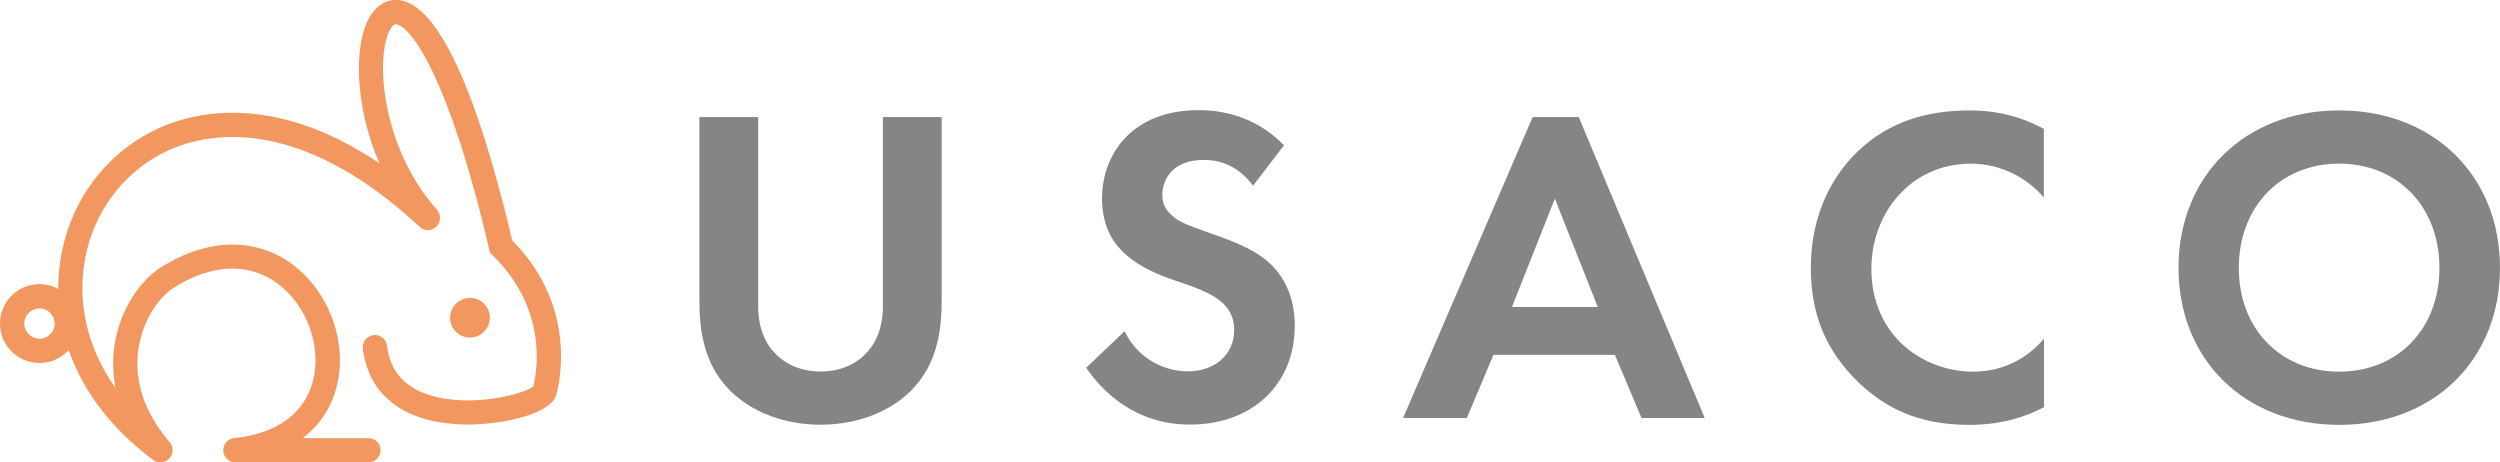
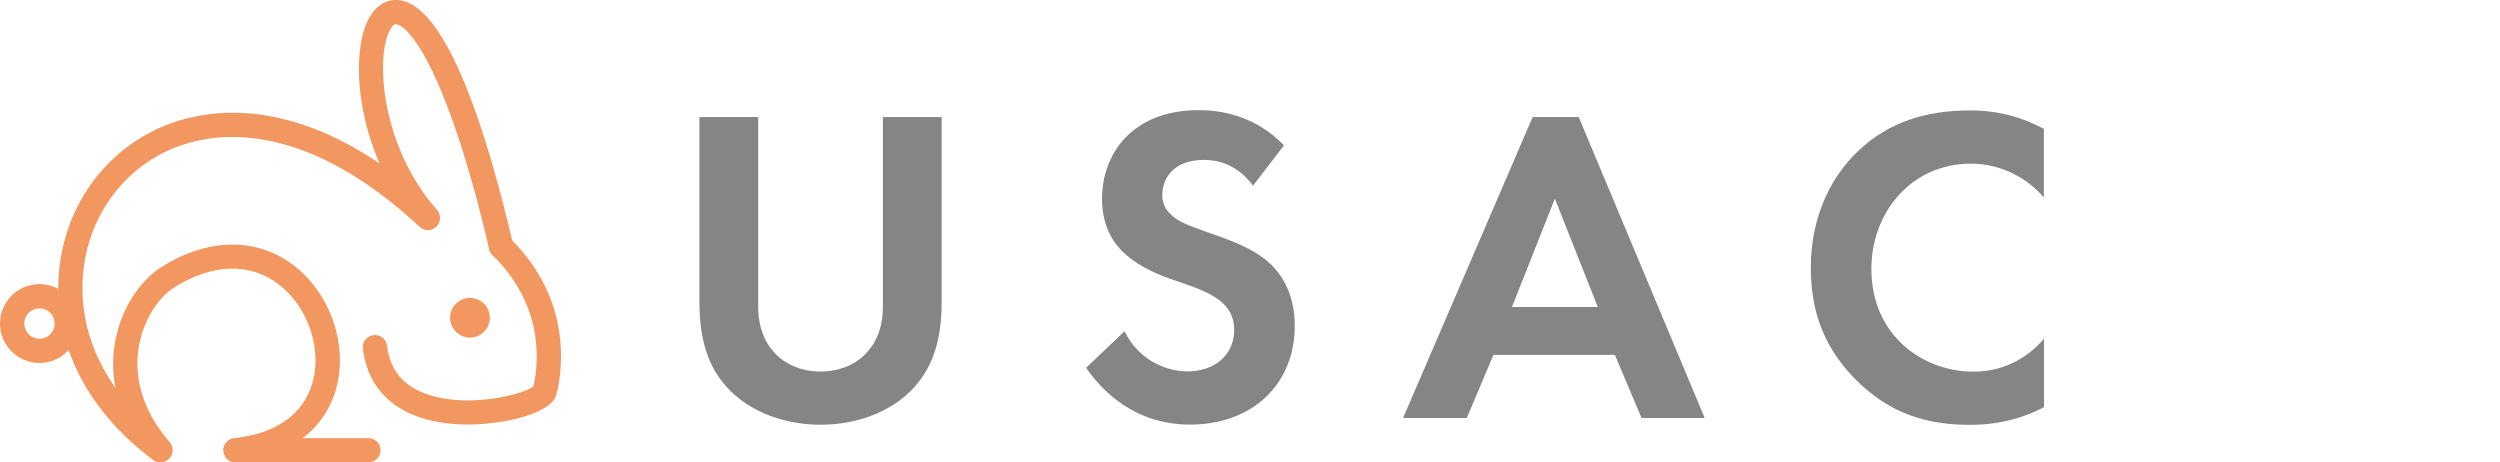
<svg xmlns="http://www.w3.org/2000/svg" width="200" height="37" viewBox="0 0 200 37" fill="none">
  <g clip-path="url(#clip0_124_36)">
    <path d="M60.655 9.363V24.483C60.655 26.324 61.273 27.438 61.814 28.056C62.498 28.883 63.767 29.721 65.644 29.721C67.52 29.721 68.79 28.894 69.474 28.056C70.015 27.438 70.633 26.324 70.633 24.483V9.363H75.335V24.086C75.335 26.357 74.971 28.673 73.525 30.515C71.792 32.787 68.757 33.978 65.644 33.978C62.531 33.978 59.507 32.787 57.763 30.515C56.317 28.673 55.952 26.369 55.952 24.086V9.363H60.655Z" fill="#858585" />
    <path d="M100.248 14.855C98.836 12.98 97.18 12.793 96.308 12.793C93.78 12.793 92.985 14.381 92.985 15.605C92.985 16.178 93.162 16.719 93.747 17.226C94.321 17.767 95.116 18.053 96.639 18.594C98.516 19.244 100.293 19.895 101.518 21.009C102.6 21.979 103.582 23.611 103.582 26.06C103.582 30.747 100.182 33.967 95.204 33.967C90.756 33.967 88.162 31.265 86.892 29.423L89.961 26.501C91.12 28.85 93.317 29.71 95.016 29.71C97.147 29.71 98.736 28.409 98.736 26.391C98.736 25.519 98.449 24.836 97.798 24.229C96.893 23.402 95.447 22.928 94.078 22.465C92.809 22.035 91.296 21.45 90.071 20.369C89.277 19.685 88.162 18.351 88.162 15.892C88.162 12.352 90.546 8.812 95.888 8.812C97.401 8.812 100.26 9.098 102.721 11.624L100.26 14.833L100.248 14.855Z" fill="#858585" />
    <path d="M129.19 28.387H119.477L117.346 33.438H112.247L122.612 9.363H126.298L136.376 33.438H131.321L129.19 28.387ZM127.822 24.56L124.389 15.892L120.956 24.56H127.822Z" fill="#858585" />
    <path d="M163.508 32.578C162.062 33.338 160.152 33.989 157.547 33.989C153.32 33.989 150.759 32.544 148.728 30.637C145.946 27.968 144.865 24.968 144.865 21.428C144.865 17.061 146.675 13.918 148.728 12.01C151.145 9.738 154.148 8.834 157.58 8.834C159.28 8.834 161.3 9.12 163.508 10.311V15.792C161.3 13.267 158.563 13.09 157.691 13.09C152.845 13.09 149.71 17.061 149.71 21.505C149.71 26.843 153.827 29.732 157.878 29.732C160.119 29.732 162.106 28.762 163.519 27.096V32.578H163.508Z" fill="#858585" />
-     <path d="M200 21.428C200 28.751 194.724 33.989 187.141 33.989C179.557 33.989 174.281 28.751 174.281 21.428C174.281 14.105 179.557 8.834 187.141 8.834C194.724 8.834 200 14.105 200 21.428ZM195.154 21.428C195.154 16.553 191.832 13.09 187.13 13.09C182.427 13.09 179.105 16.553 179.105 21.428C179.105 26.302 182.427 29.732 187.13 29.732C191.832 29.732 195.154 26.302 195.154 21.428Z" fill="#858585" />
    <path d="M37.309 33.956C36.989 33.956 36.669 33.956 36.382 33.923C32.088 33.614 29.472 31.475 29.03 27.89C28.964 27.361 29.339 26.876 29.88 26.81C30.41 26.744 30.896 27.119 30.962 27.659C31.205 29.633 32.286 30.912 34.262 31.574C37.541 32.666 41.868 31.552 42.662 30.923C42.983 29.655 43.821 24.714 39.395 20.413C39.009 20.038 38.998 19.421 39.373 19.035C39.748 18.649 40.366 18.638 40.753 19.013C46.15 24.251 44.826 30.394 44.506 31.574C44.075 33.14 40.212 33.967 37.32 33.967L37.309 33.956Z" fill="#F1975F" />
    <path d="M12.848 37C12.65 37 12.44 36.934 12.274 36.812C6.623 32.622 3.919 26.788 4.835 20.799C5.618 15.671 9.073 11.458 13.842 9.804C16.944 8.723 22.827 7.984 30.355 13.068C28.379 8.514 28.313 3.738 29.483 1.511C30.057 0.43 30.962 -0.11 31.955 0.011C35.819 0.507 39.02 10.863 41.029 19.465C41.15 19.983 40.83 20.513 40.3 20.634C39.781 20.755 39.252 20.435 39.13 19.906C35.885 6.043 32.849 2.095 31.691 1.941C31.492 1.919 31.304 2.183 31.183 2.415C30.002 4.654 30.532 11.811 34.958 16.785C35.3 17.171 35.278 17.767 34.914 18.13C34.538 18.494 33.953 18.505 33.567 18.142C24.615 9.815 17.749 10.488 14.46 11.635C10.376 13.057 7.418 16.675 6.744 21.086C6.214 24.571 7.098 28.012 9.239 31.034C8.985 29.732 9.018 28.563 9.162 27.615C9.647 24.428 11.491 22.244 12.926 21.351C16.645 19.035 20.465 18.969 23.423 21.174C26.414 23.413 27.871 27.582 26.889 31.1C26.436 32.721 25.52 34.055 24.229 35.048H29.472C30.013 35.048 30.443 35.478 30.443 36.018C30.443 36.559 30.013 36.989 29.472 36.989H18.831C18.312 36.989 17.882 36.581 17.86 36.062C17.838 35.544 18.224 35.103 18.732 35.048C22.065 34.717 24.306 33.129 25.012 30.57C25.774 27.835 24.593 24.461 22.253 22.718C19.946 20.987 16.999 21.086 13.952 22.983C12.782 23.711 11.435 25.508 11.082 27.89C10.806 29.677 11.027 32.423 13.577 35.379C13.897 35.754 13.886 36.316 13.555 36.669C13.367 36.879 13.102 36.978 12.837 36.978L12.848 37Z" fill="#F1975F" />
    <path d="M37.596 27.008C38.474 27.008 39.185 26.297 39.185 25.42C39.185 24.543 38.474 23.832 37.596 23.832C36.718 23.832 36.006 24.543 36.006 25.42C36.006 26.297 36.718 27.008 37.596 27.008Z" fill="#F1975F" />
    <path d="M3.157 29.038C1.413 29.038 0 27.626 0 25.884C0 24.141 1.413 22.73 3.157 22.73C4.901 22.73 6.314 24.141 6.314 25.884C6.314 27.626 4.901 29.038 3.157 29.038ZM3.157 24.671C2.484 24.671 1.943 25.211 1.943 25.884C1.943 26.556 2.484 27.097 3.157 27.097C3.83 27.097 4.371 26.556 4.371 25.884C4.371 25.211 3.83 24.671 3.157 24.671Z" fill="#F1975F" />
  </g>
  <defs>
    <clipPath id="clip0_124_36">
      <rect width="200" height="37" fill="white" />
    </clipPath>
  </defs>
</svg>